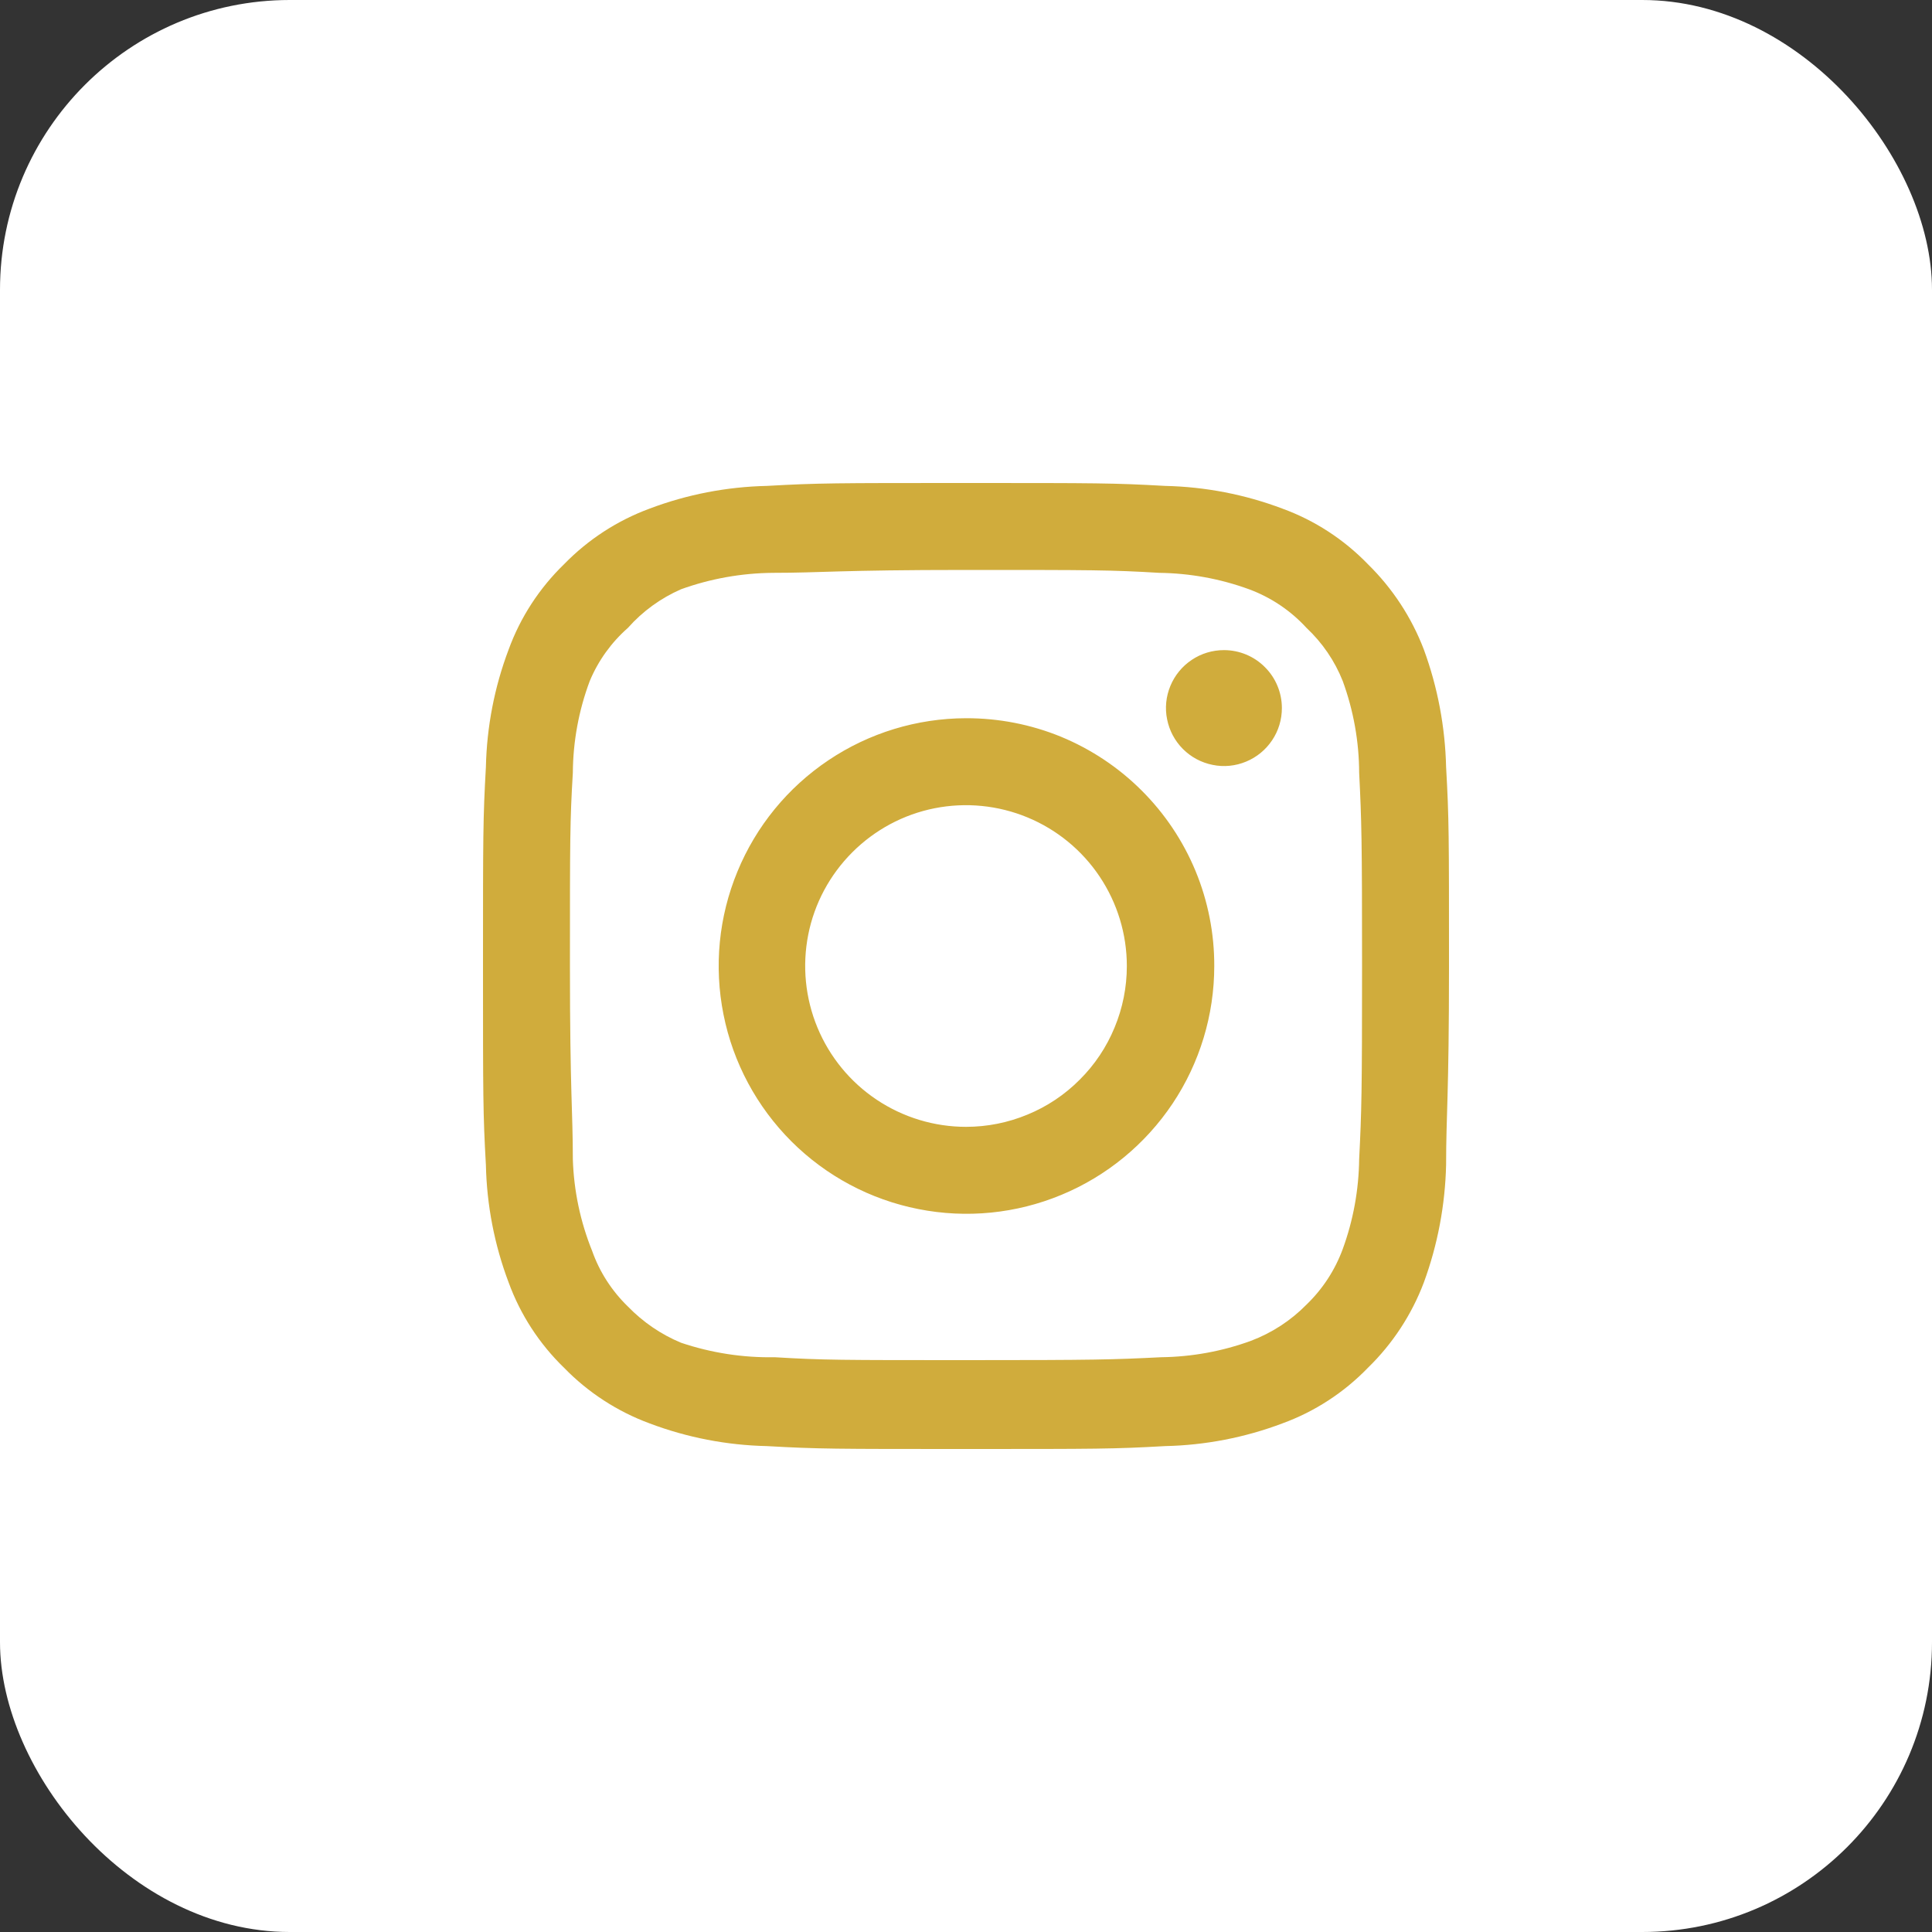
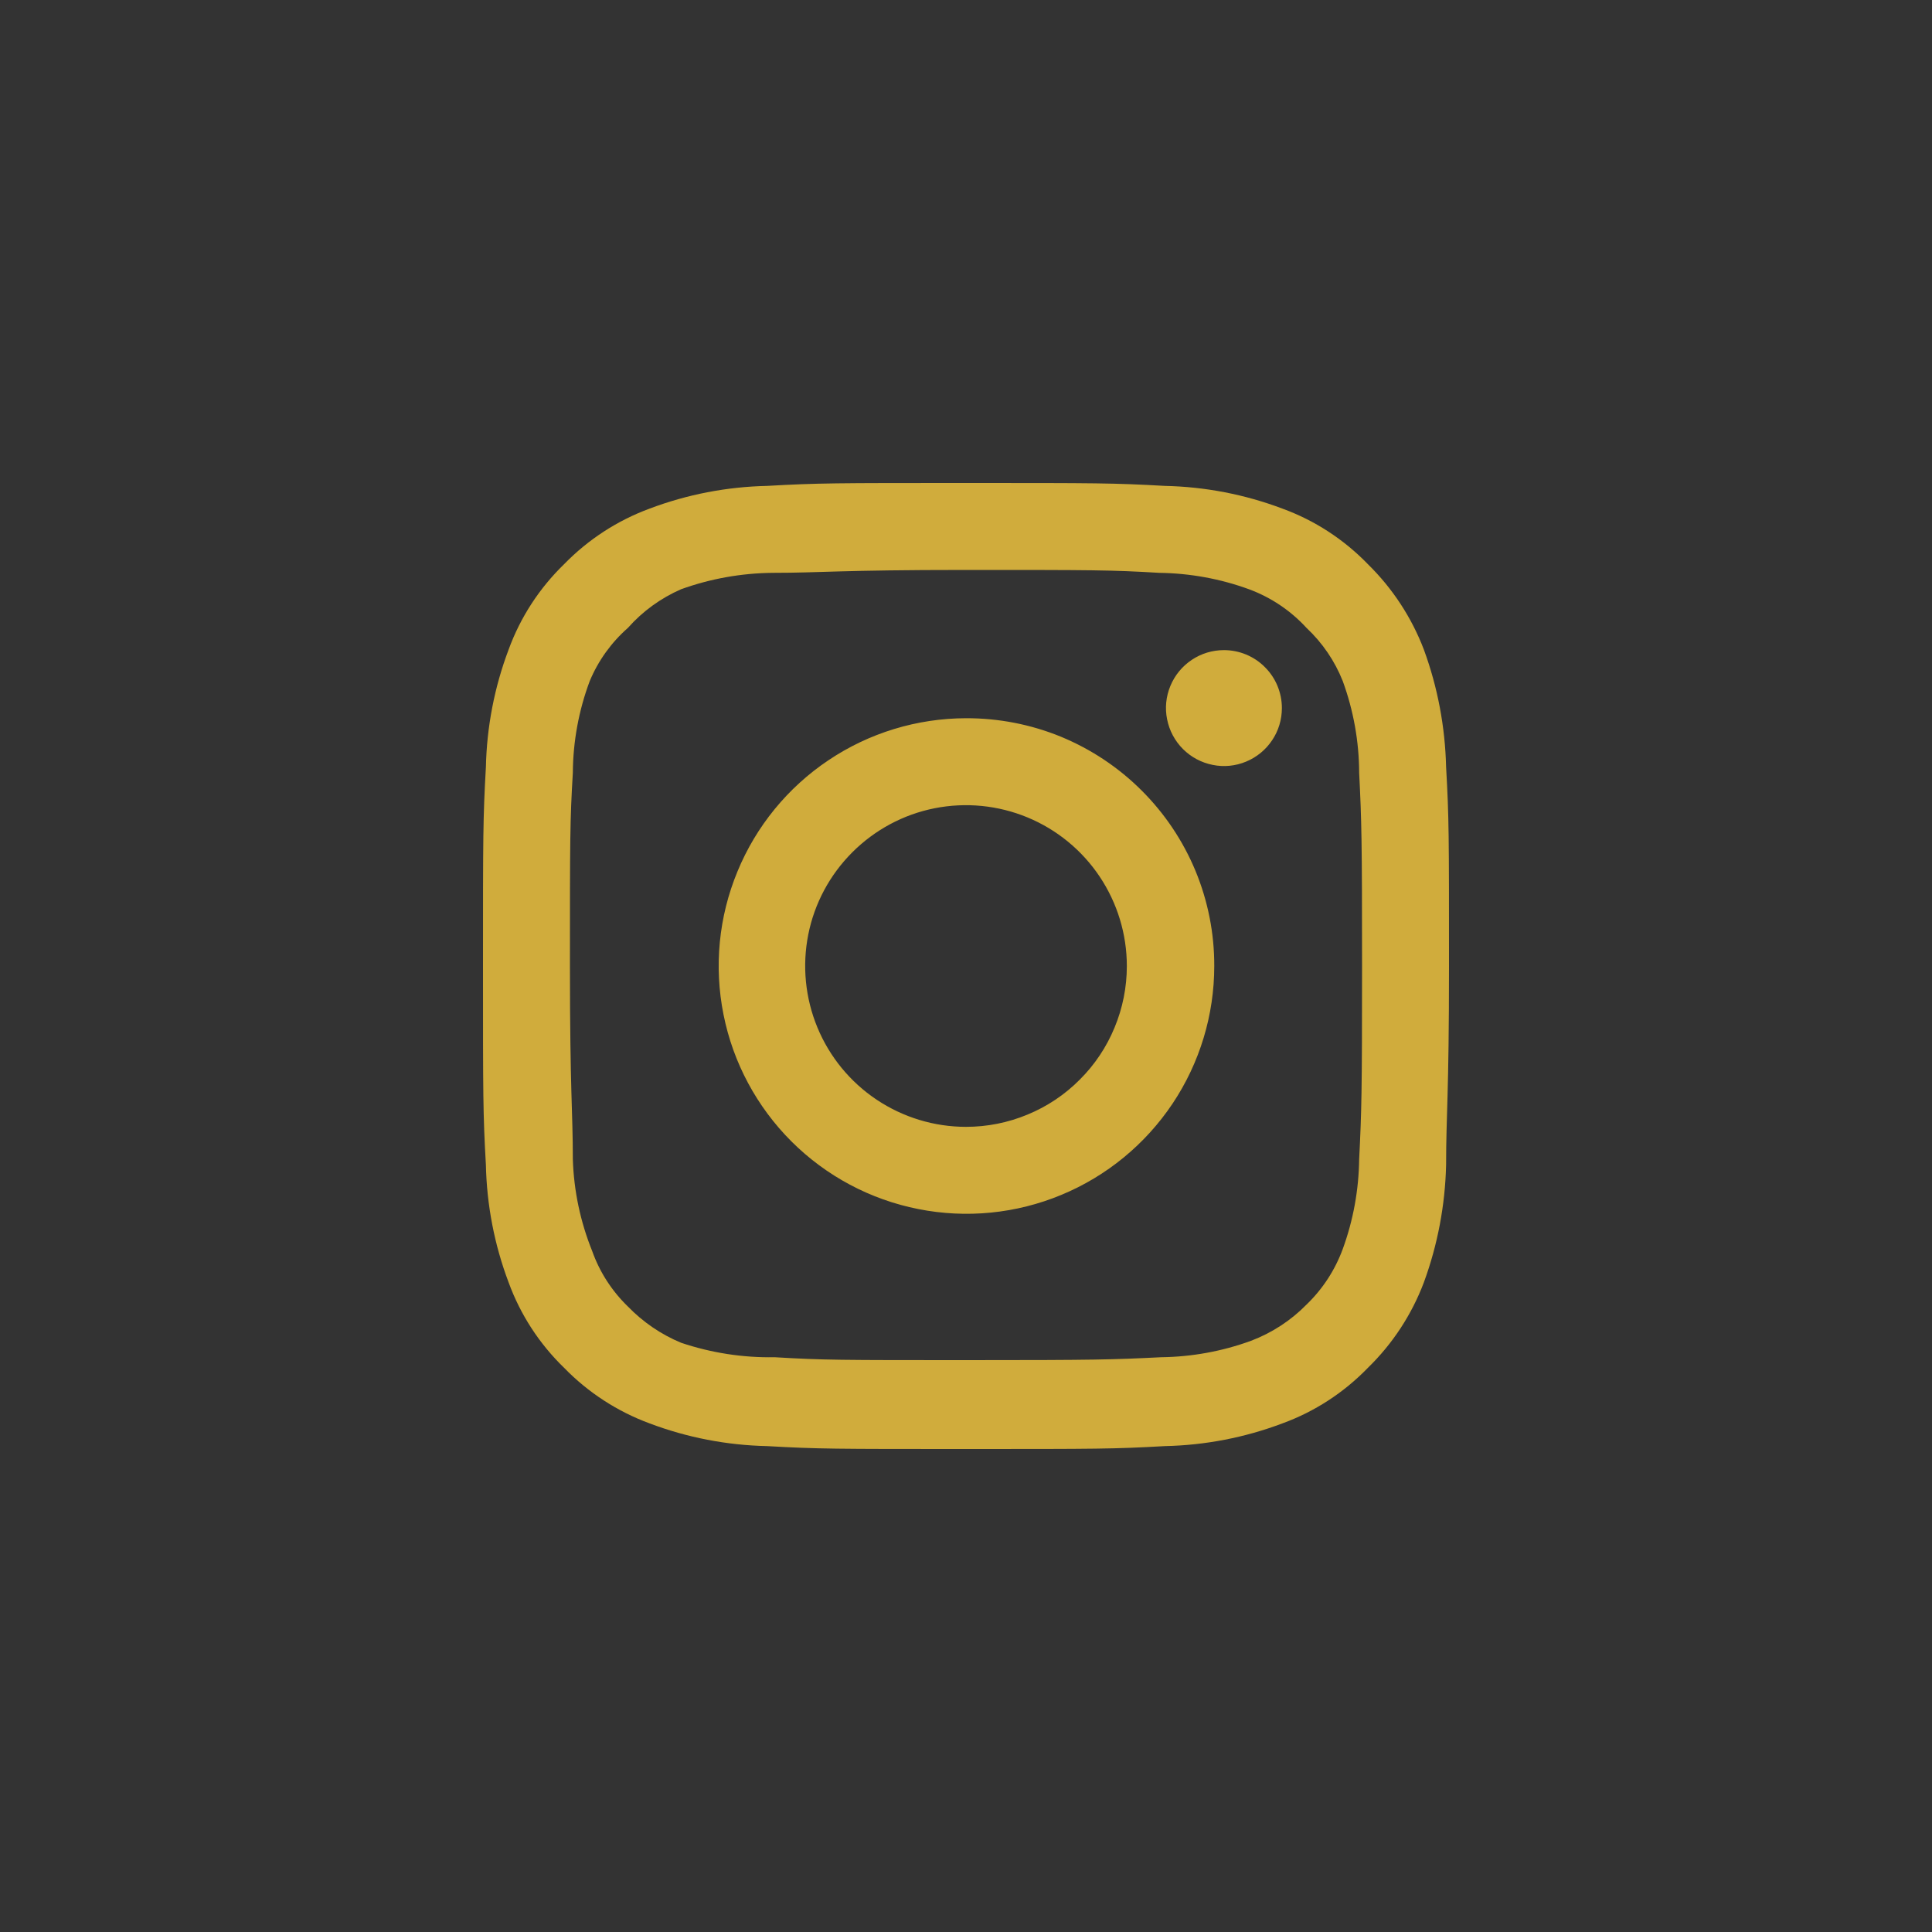
<svg xmlns="http://www.w3.org/2000/svg" width="20" height="20" viewBox="0 0 20 20" fill="none">
  <rect x="0" y="0" width="20" height="20" fill="#333333" stroke="none" />
-   <rect width="20" height="20" rx="3" fill="white" />
  <path d="M12.67 6.73C12.551 6.73 12.435 6.765 12.337 6.831C12.238 6.897 12.161 6.991 12.116 7.1C12.07 7.21 12.058 7.331 12.082 7.447C12.105 7.563 12.162 7.67 12.246 7.754C12.33 7.838 12.437 7.895 12.553 7.918C12.669 7.942 12.79 7.93 12.9 7.884C13.009 7.839 13.103 7.762 13.169 7.663C13.235 7.565 13.27 7.449 13.27 7.33C13.27 7.171 13.207 7.018 13.094 6.906C12.982 6.793 12.829 6.73 12.67 6.73ZM14.97 7.94C14.96 7.525 14.883 7.115 14.74 6.725C14.613 6.392 14.415 6.09 14.16 5.84C13.912 5.584 13.61 5.387 13.275 5.265C12.886 5.118 12.475 5.039 12.06 5.03C11.53 5 11.36 5 10 5C8.64 5 8.47 5 7.94 5.03C7.525 5.039 7.114 5.118 6.725 5.265C6.391 5.388 6.088 5.585 5.84 5.84C5.584 6.088 5.387 6.39 5.265 6.725C5.118 7.114 5.039 7.525 5.03 7.94C5 8.47 5 8.64 5 10C5 11.36 5 11.53 5.03 12.06C5.039 12.475 5.118 12.886 5.265 13.275C5.387 13.61 5.584 13.912 5.84 14.16C6.088 14.415 6.391 14.612 6.725 14.735C7.114 14.882 7.525 14.961 7.94 14.97C8.47 15 8.64 15 10 15C11.36 15 11.53 15 12.06 14.97C12.475 14.961 12.886 14.882 13.275 14.735C13.61 14.613 13.912 14.416 14.16 14.16C14.416 13.911 14.614 13.609 14.74 13.275C14.883 12.885 14.96 12.475 14.97 12.06C14.97 11.53 15 11.36 15 10C15 8.64 15 8.47 14.97 7.94ZM14.07 12C14.066 12.317 14.009 12.632 13.9 12.93C13.82 13.148 13.692 13.344 13.525 13.505C13.363 13.67 13.167 13.798 12.95 13.88C12.652 13.989 12.337 14.046 12.02 14.05C11.52 14.075 11.335 14.08 10.02 14.08C8.705 14.08 8.52 14.08 8.02 14.05C7.69 14.056 7.362 14.005 7.05 13.9C6.843 13.814 6.656 13.686 6.5 13.525C6.334 13.364 6.207 13.168 6.13 12.95C6.008 12.648 5.94 12.326 5.93 12C5.93 11.5 5.9 11.315 5.9 10C5.9 8.685 5.9 8.5 5.93 8C5.932 7.676 5.991 7.354 6.105 7.05C6.193 6.839 6.328 6.651 6.5 6.5C6.652 6.328 6.84 6.192 7.05 6.1C7.355 5.99 7.676 5.933 8 5.93C8.5 5.93 8.685 5.9 10 5.9C11.315 5.9 11.5 5.9 12 5.93C12.317 5.934 12.632 5.991 12.93 6.1C13.157 6.184 13.361 6.321 13.525 6.5C13.689 6.654 13.817 6.841 13.9 7.05C14.011 7.354 14.069 7.676 14.07 8C14.095 8.5 14.1 8.685 14.1 10C14.1 11.315 14.095 11.5 14.07 12ZM10 7.435C9.493 7.436 8.997 7.587 8.576 7.87C8.155 8.152 7.827 8.553 7.634 9.022C7.44 9.491 7.39 10.006 7.49 10.504C7.589 11.001 7.834 11.457 8.193 11.816C8.552 12.174 9.009 12.418 9.506 12.516C10.004 12.615 10.519 12.564 10.988 12.369C11.456 12.175 11.856 11.846 12.138 11.425C12.42 11.003 12.57 10.507 12.57 10C12.571 9.663 12.505 9.328 12.376 9.016C12.247 8.705 12.057 8.421 11.818 8.183C11.58 7.945 11.296 7.756 10.984 7.627C10.672 7.499 10.337 7.434 10 7.435ZM10 11.665C9.671 11.665 9.349 11.567 9.075 11.384C8.801 11.201 8.588 10.941 8.462 10.637C8.336 10.333 8.303 9.998 8.367 9.675C8.431 9.352 8.59 9.056 8.823 8.823C9.056 8.59 9.352 8.431 9.675 8.367C9.998 8.303 10.333 8.336 10.637 8.462C10.941 8.588 11.201 8.801 11.384 9.075C11.567 9.349 11.665 9.671 11.665 10C11.665 10.219 11.622 10.435 11.538 10.637C11.455 10.839 11.332 11.023 11.177 11.177C11.023 11.332 10.839 11.455 10.637 11.538C10.435 11.622 10.219 11.665 10 11.665Z" fill="#D0AC3C" />
</svg>